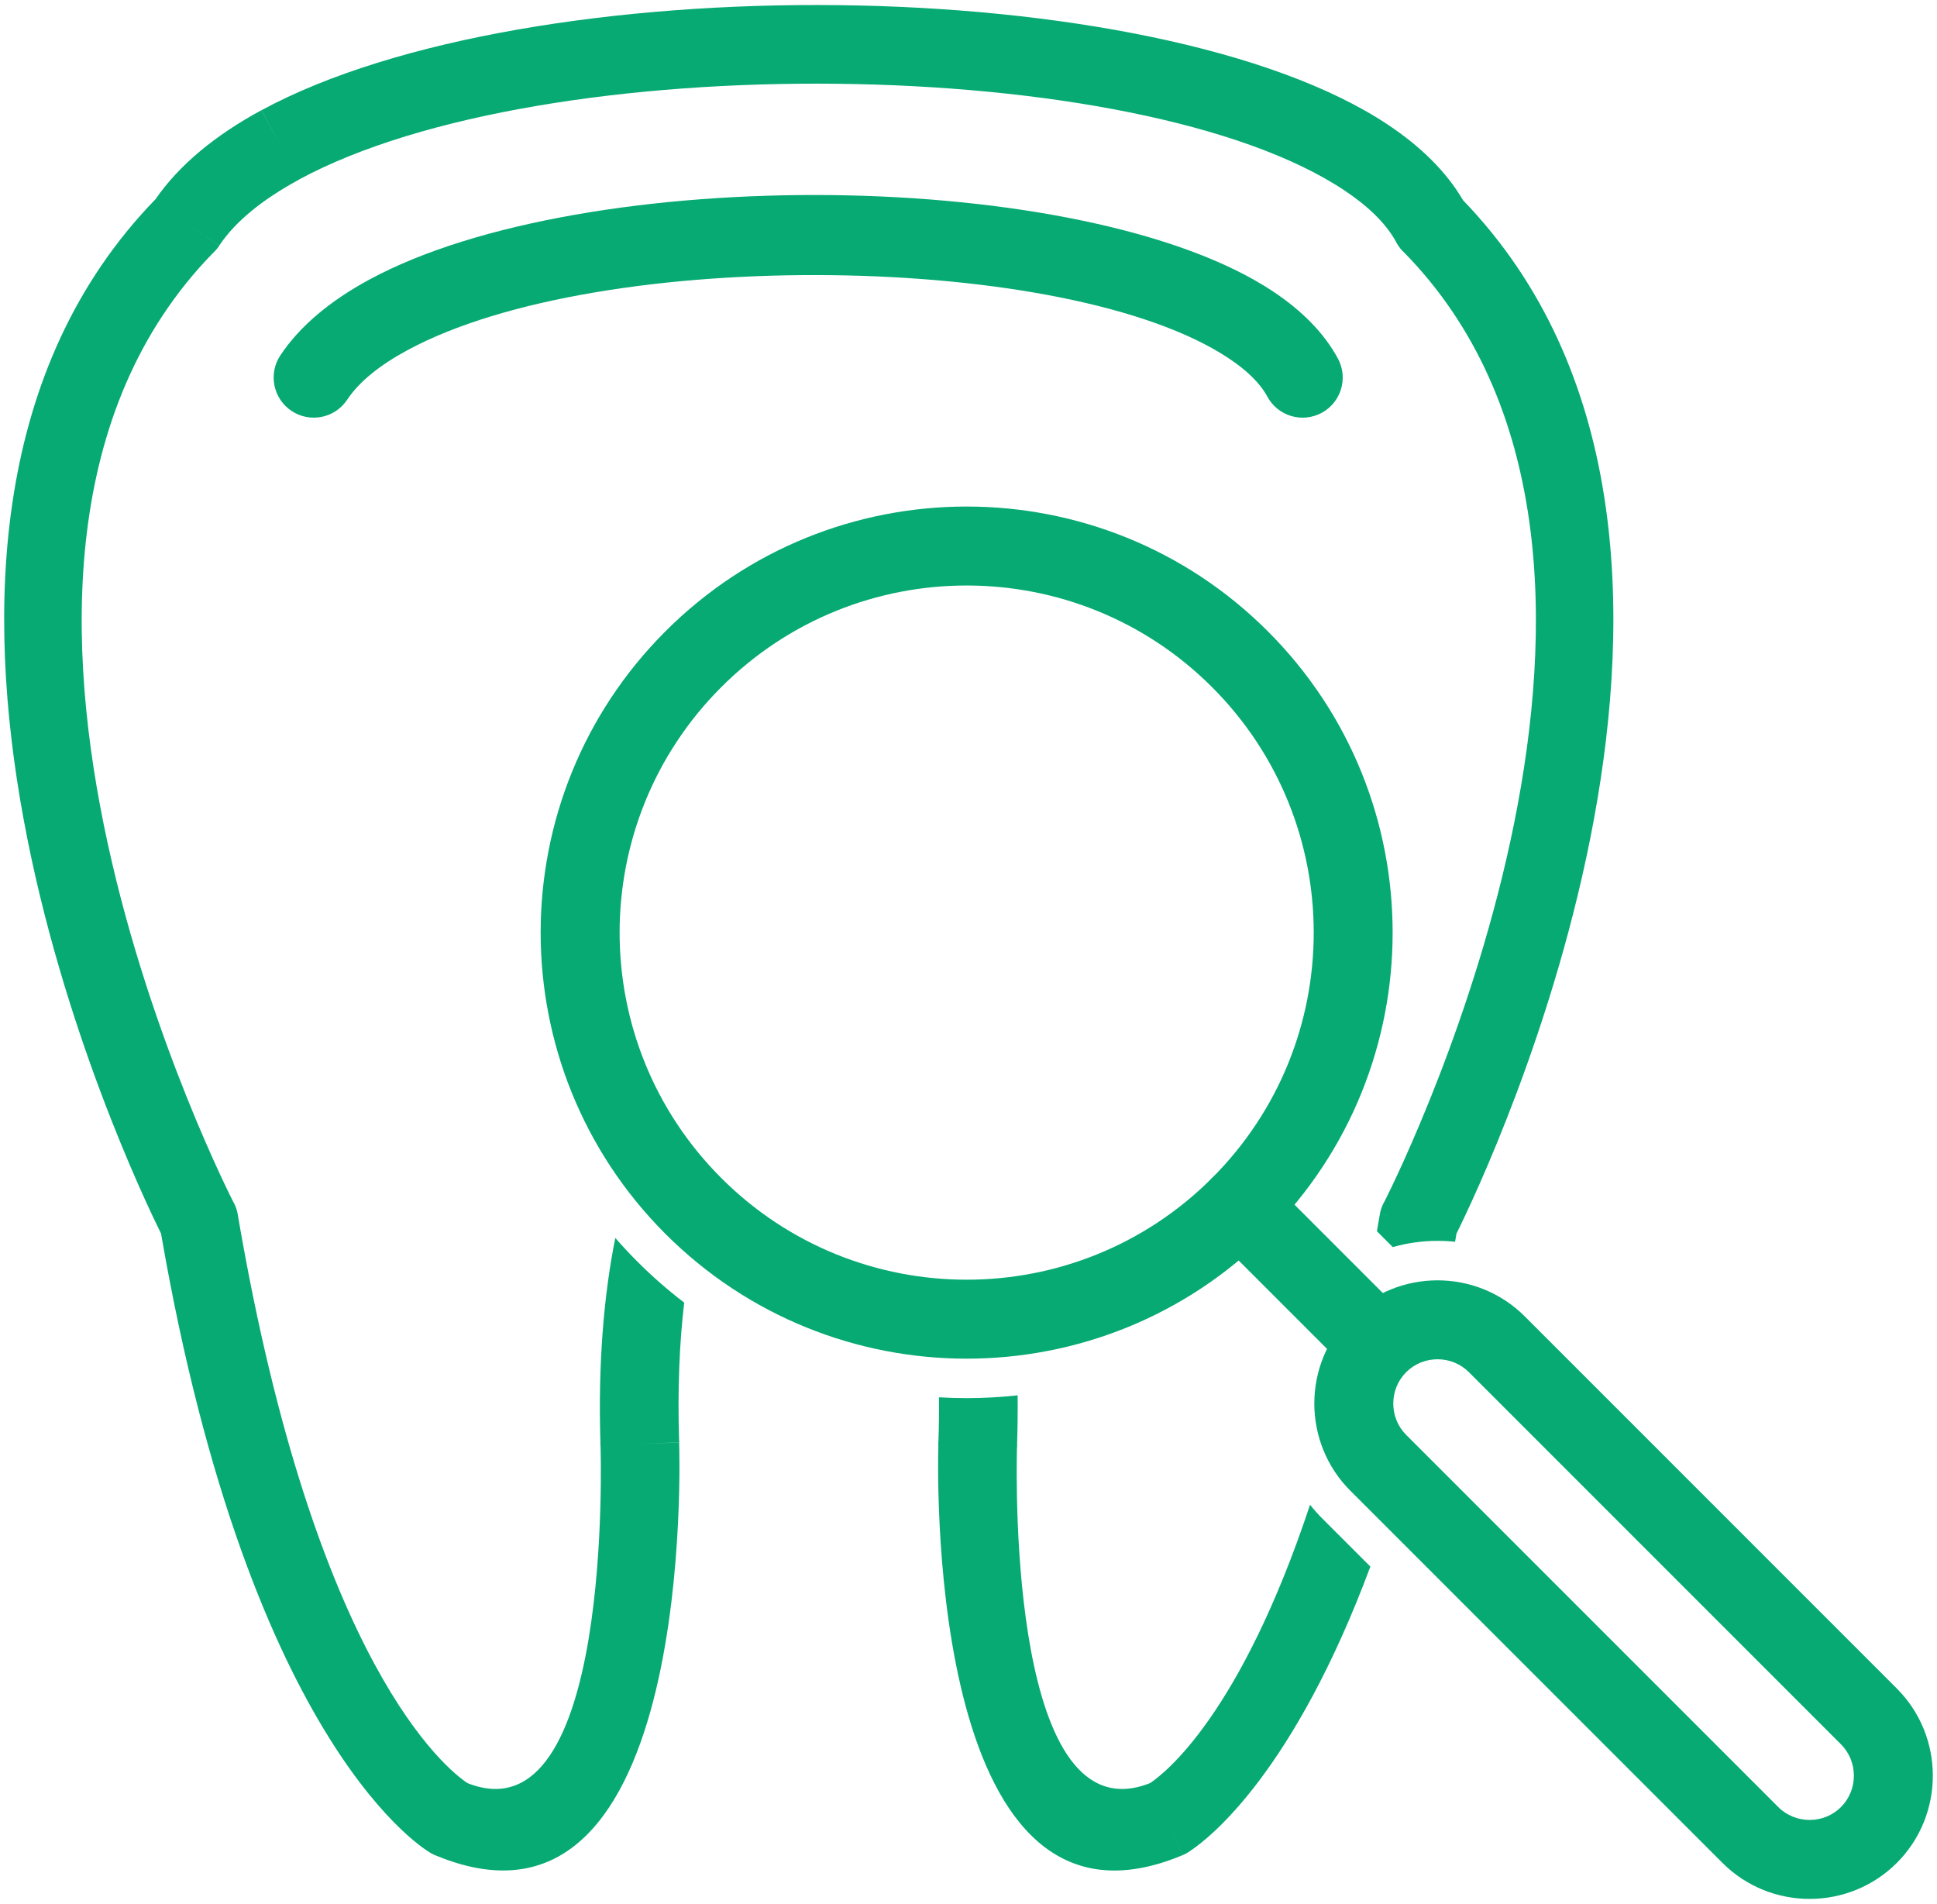
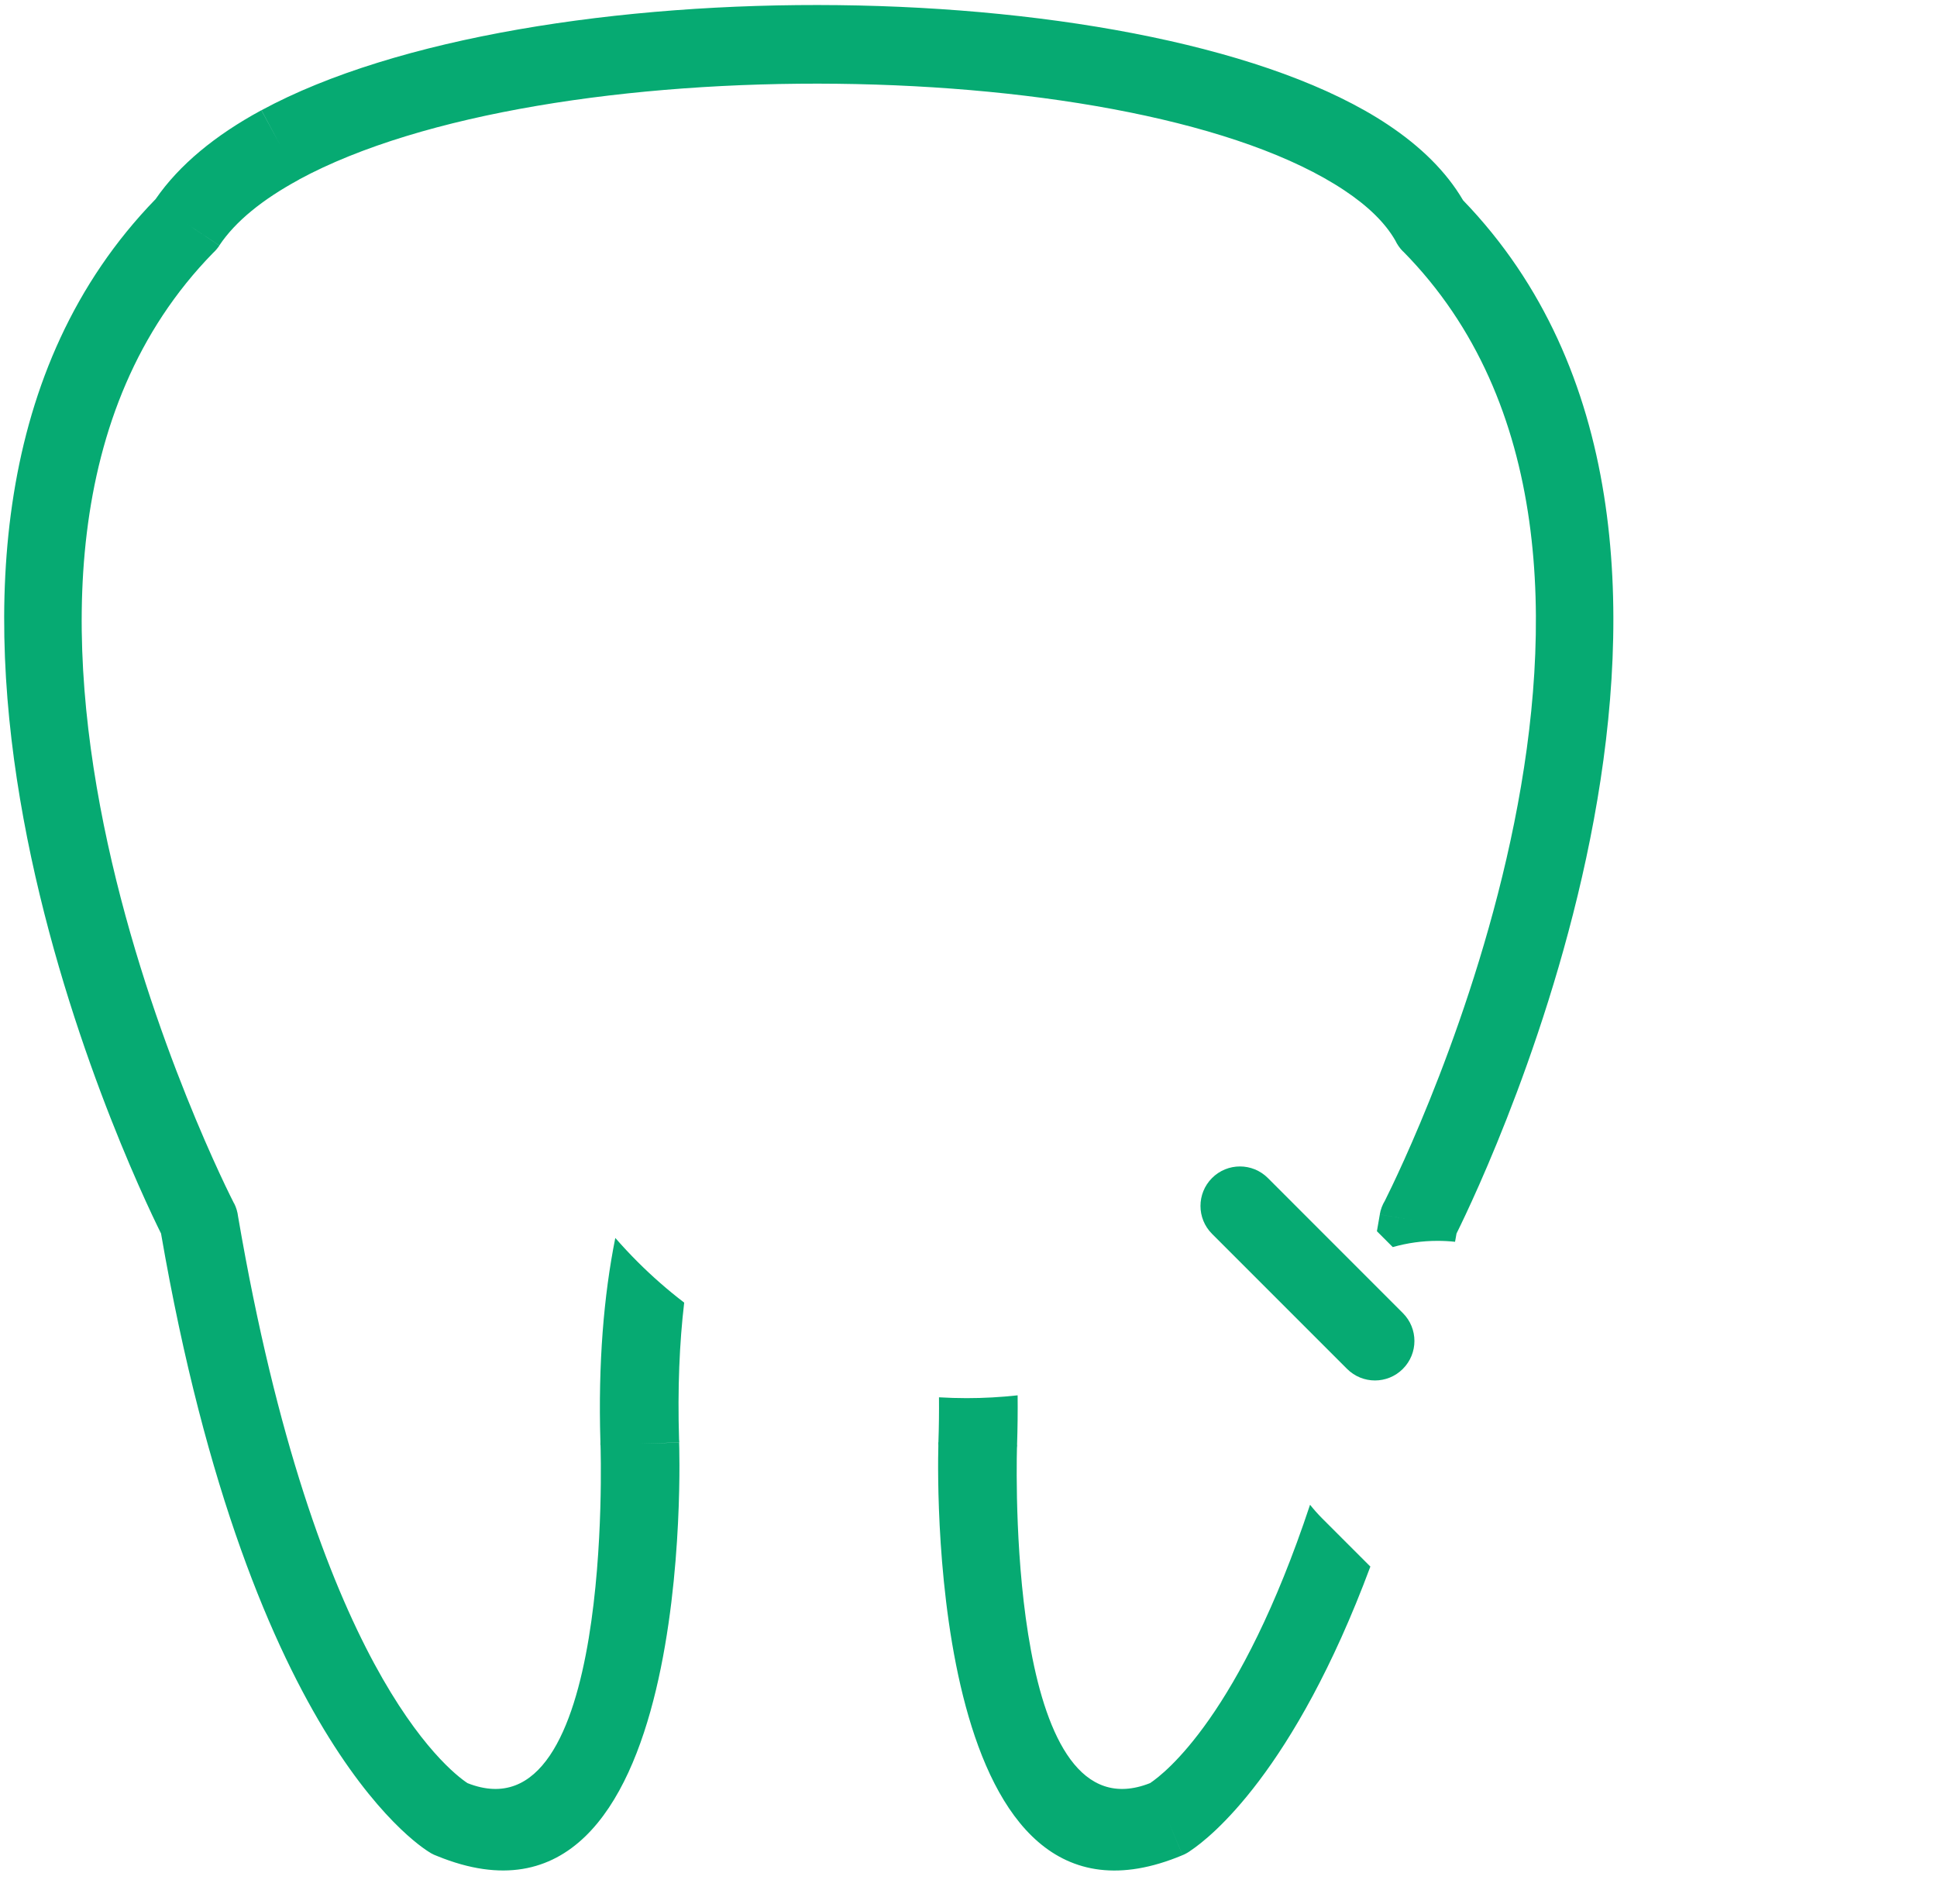
<svg xmlns="http://www.w3.org/2000/svg" width="58" height="57" viewBox="0 0 58 57" fill="none">
-   <path d="M19.925 18.901C22.416 16.41 25.681 15.165 28.945 15.165C32.209 15.165 35.474 16.41 37.964 18.901C40.455 21.391 41.7 24.656 41.7 27.92C41.7 31.184 40.455 34.449 37.964 36.94C35.474 39.43 32.209 40.676 28.945 40.676C25.681 40.676 22.416 39.43 19.925 36.94C17.435 34.449 16.189 31.184 16.189 27.92C16.189 24.656 17.435 21.391 19.925 18.901V18.901ZM28.945 17.529C26.285 17.529 23.626 18.543 21.597 20.572C19.568 22.601 18.553 25.261 18.553 27.92C18.553 30.58 19.568 33.239 21.597 35.268C23.626 37.297 26.285 38.312 28.945 38.312C31.605 38.312 34.264 37.297 36.293 35.268C38.322 33.239 39.337 30.58 39.337 27.92C39.337 25.261 38.322 22.601 36.293 20.572C34.264 18.543 31.605 17.529 28.945 17.529Z" fill="#06AA72" />
  <path d="M37.964 35.268C37.502 34.806 36.754 34.806 36.292 35.268C35.831 35.73 35.831 36.478 36.292 36.939L40.335 40.982C40.797 41.444 41.545 41.444 42.006 40.982C42.468 40.52 42.468 39.772 42.006 39.311L37.964 35.268V35.268Z" fill="#06AA72" />
-   <path d="M42.11 41.076L42.1 41.086C41.846 41.343 41.719 41.681 41.719 42.019C41.719 42.361 41.848 42.701 42.105 42.958L53.247 54.1C53.504 54.357 53.845 54.486 54.186 54.486C54.528 54.486 54.868 54.357 55.125 54.1L55.125 54.1L55.125 54.1C55.382 53.843 55.511 53.502 55.511 53.161C55.511 52.82 55.382 52.479 55.125 52.222L55.125 52.222L43.983 41.08L43.983 41.08C43.726 40.823 43.386 40.694 43.044 40.694C42.705 40.694 42.366 40.822 42.11 41.076V41.076ZM40.45 39.393C41.167 38.685 42.106 38.331 43.044 38.331C43.989 38.331 44.936 38.69 45.655 39.409L45.655 39.409L56.797 50.551L56.797 50.551C57.516 51.27 57.875 52.216 57.875 53.161C57.875 54.106 57.516 55.053 56.797 55.772L56.797 55.772L56.797 55.772C56.078 56.49 55.131 56.85 54.186 56.85C53.241 56.85 52.295 56.49 51.576 55.772L40.434 44.63C39.715 43.911 39.355 42.965 39.355 42.019C39.355 41.074 39.715 40.128 40.434 39.409L40.434 39.409L40.45 39.393L40.45 39.393ZM42.11 41.076L42.108 41.077L42.105 41.08L42.105 41.08" fill="#06AA72" />
  <path d="M30.454 43.259L30.454 43.26L30.458 43.26C30.457 43.292 30.455 43.323 30.451 43.354C30.423 44.491 30.27 55.035 34.437 53.383C34.874 53.093 37.14 51.34 39.227 45.05C39.342 45.194 39.466 45.334 39.598 45.466L41.033 46.901C38.739 53.06 36.225 55.019 35.661 55.397C35.586 55.454 35.502 55.502 35.411 55.54L34.953 54.451L35.41 55.54C27.882 58.702 28.064 44.591 28.097 43.286C28.095 43.252 28.094 43.218 28.095 43.183L28.099 43.183C28.115 42.718 28.12 42.268 28.116 41.833C28.391 41.849 28.668 41.858 28.945 41.858C29.457 41.858 29.967 41.829 30.471 41.774C30.476 42.255 30.471 42.749 30.454 43.259H30.454L30.454 43.259ZM41.229 36.861C41.258 36.695 41.288 36.529 41.316 36.36L42.48 36.558L41.315 36.359C41.34 36.209 41.393 36.071 41.468 35.948C42.132 34.625 50.949 16.577 42.011 7.525L42.009 7.527C41.912 7.429 41.836 7.318 41.78 7.2C41.474 6.664 40.95 6.161 40.253 5.698C37.177 3.651 31.219 2.578 25.077 2.508C18.907 2.438 12.629 3.384 8.951 5.376L8.952 5.378L8.952 5.378L8.952 5.378L8.94 5.385C7.869 5.967 7.051 6.623 6.568 7.348L5.585 6.697L6.569 7.351C6.513 7.435 6.449 7.509 6.378 7.574C-2.782 16.95 6.922 35.861 7.006 36.024L7.009 36.023C7.074 36.151 7.113 36.286 7.129 36.421C9.441 49.899 13.405 52.989 13.997 53.383C18.363 55.114 17.988 43.457 17.981 43.259H17.981V43.258L17.977 43.258C17.976 43.224 17.976 43.191 17.978 43.158C17.908 40.817 18.079 38.784 18.424 37.062C18.637 37.306 18.859 37.544 19.09 37.775C19.531 38.216 19.998 38.625 20.487 38.998C20.345 40.203 20.287 41.566 20.333 43.089C20.336 43.121 20.339 43.153 20.34 43.185L19.158 43.222L20.335 43.189C20.337 43.234 20.9 58.754 13.095 55.568C13.025 55.543 12.956 55.512 12.889 55.473L12.89 55.471C12.86 55.453 7.513 52.482 4.822 36.929C3.868 35.006 -5.15 16.059 4.659 5.961C5.37 4.931 6.45 4.049 7.805 3.312L7.826 3.3L8.389 4.339L7.83 3.3C11.857 1.118 18.568 0.079 25.095 0.154C31.652 0.228 38.099 1.431 41.555 3.731C42.54 4.386 43.309 5.141 43.809 5.996C53.564 16.102 44.566 35.008 43.613 36.929C43.599 37.013 43.584 37.094 43.569 37.177C43.396 37.158 43.221 37.149 43.044 37.149C42.586 37.149 42.136 37.213 41.704 37.336L41.229 36.861L41.229 36.861Z" fill="#06AA72" />
-   <path d="M37.947 11.872C38.261 12.456 38.989 12.675 39.573 12.361C40.157 12.047 40.376 11.319 40.062 10.735C39.647 9.968 38.982 9.3 38.121 8.727C35.332 6.871 30.155 5.901 24.899 5.841C19.673 5.782 14.293 6.617 11.055 8.373C9.899 8.999 8.984 9.753 8.394 10.64C8.028 11.193 8.179 11.938 8.732 12.304C9.285 12.67 10.03 12.519 10.396 11.966C10.757 11.423 11.377 10.929 12.192 10.488C15.075 8.925 20.017 8.183 24.88 8.238C29.714 8.293 34.394 9.131 36.795 10.729C37.333 11.086 37.729 11.469 37.947 11.872L37.947 11.872Z" fill="#06AA72" />
</svg>